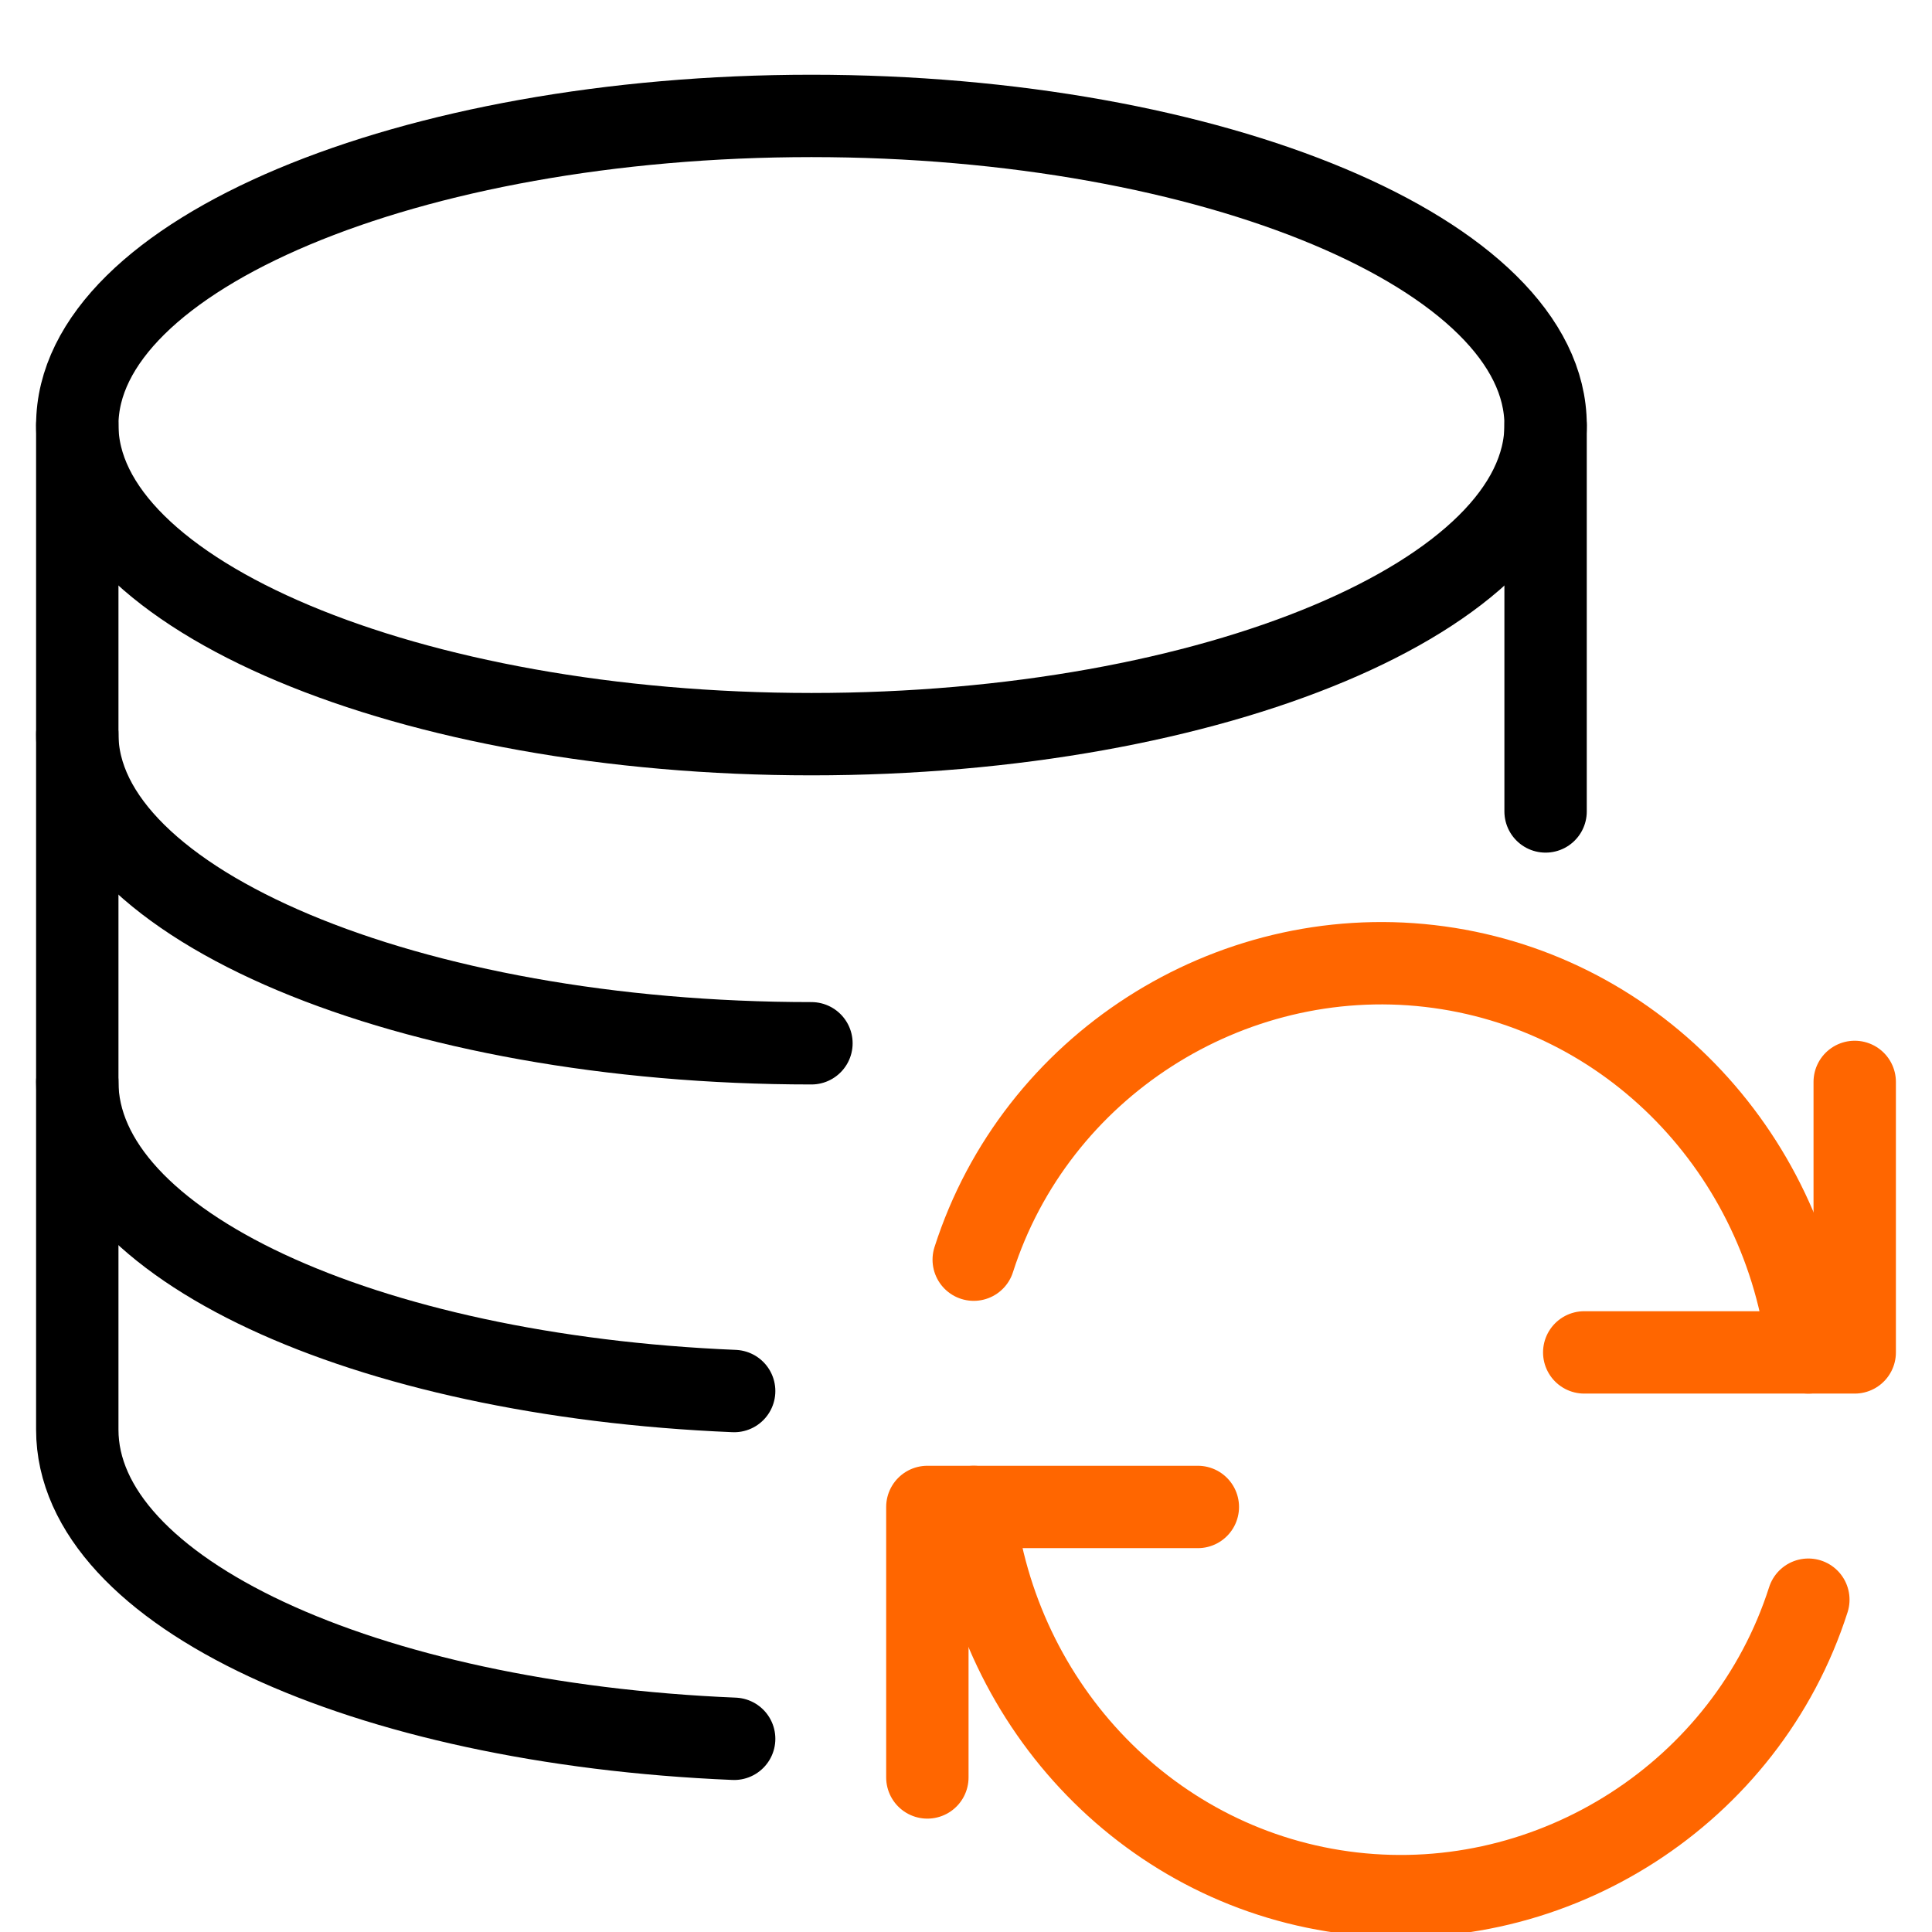
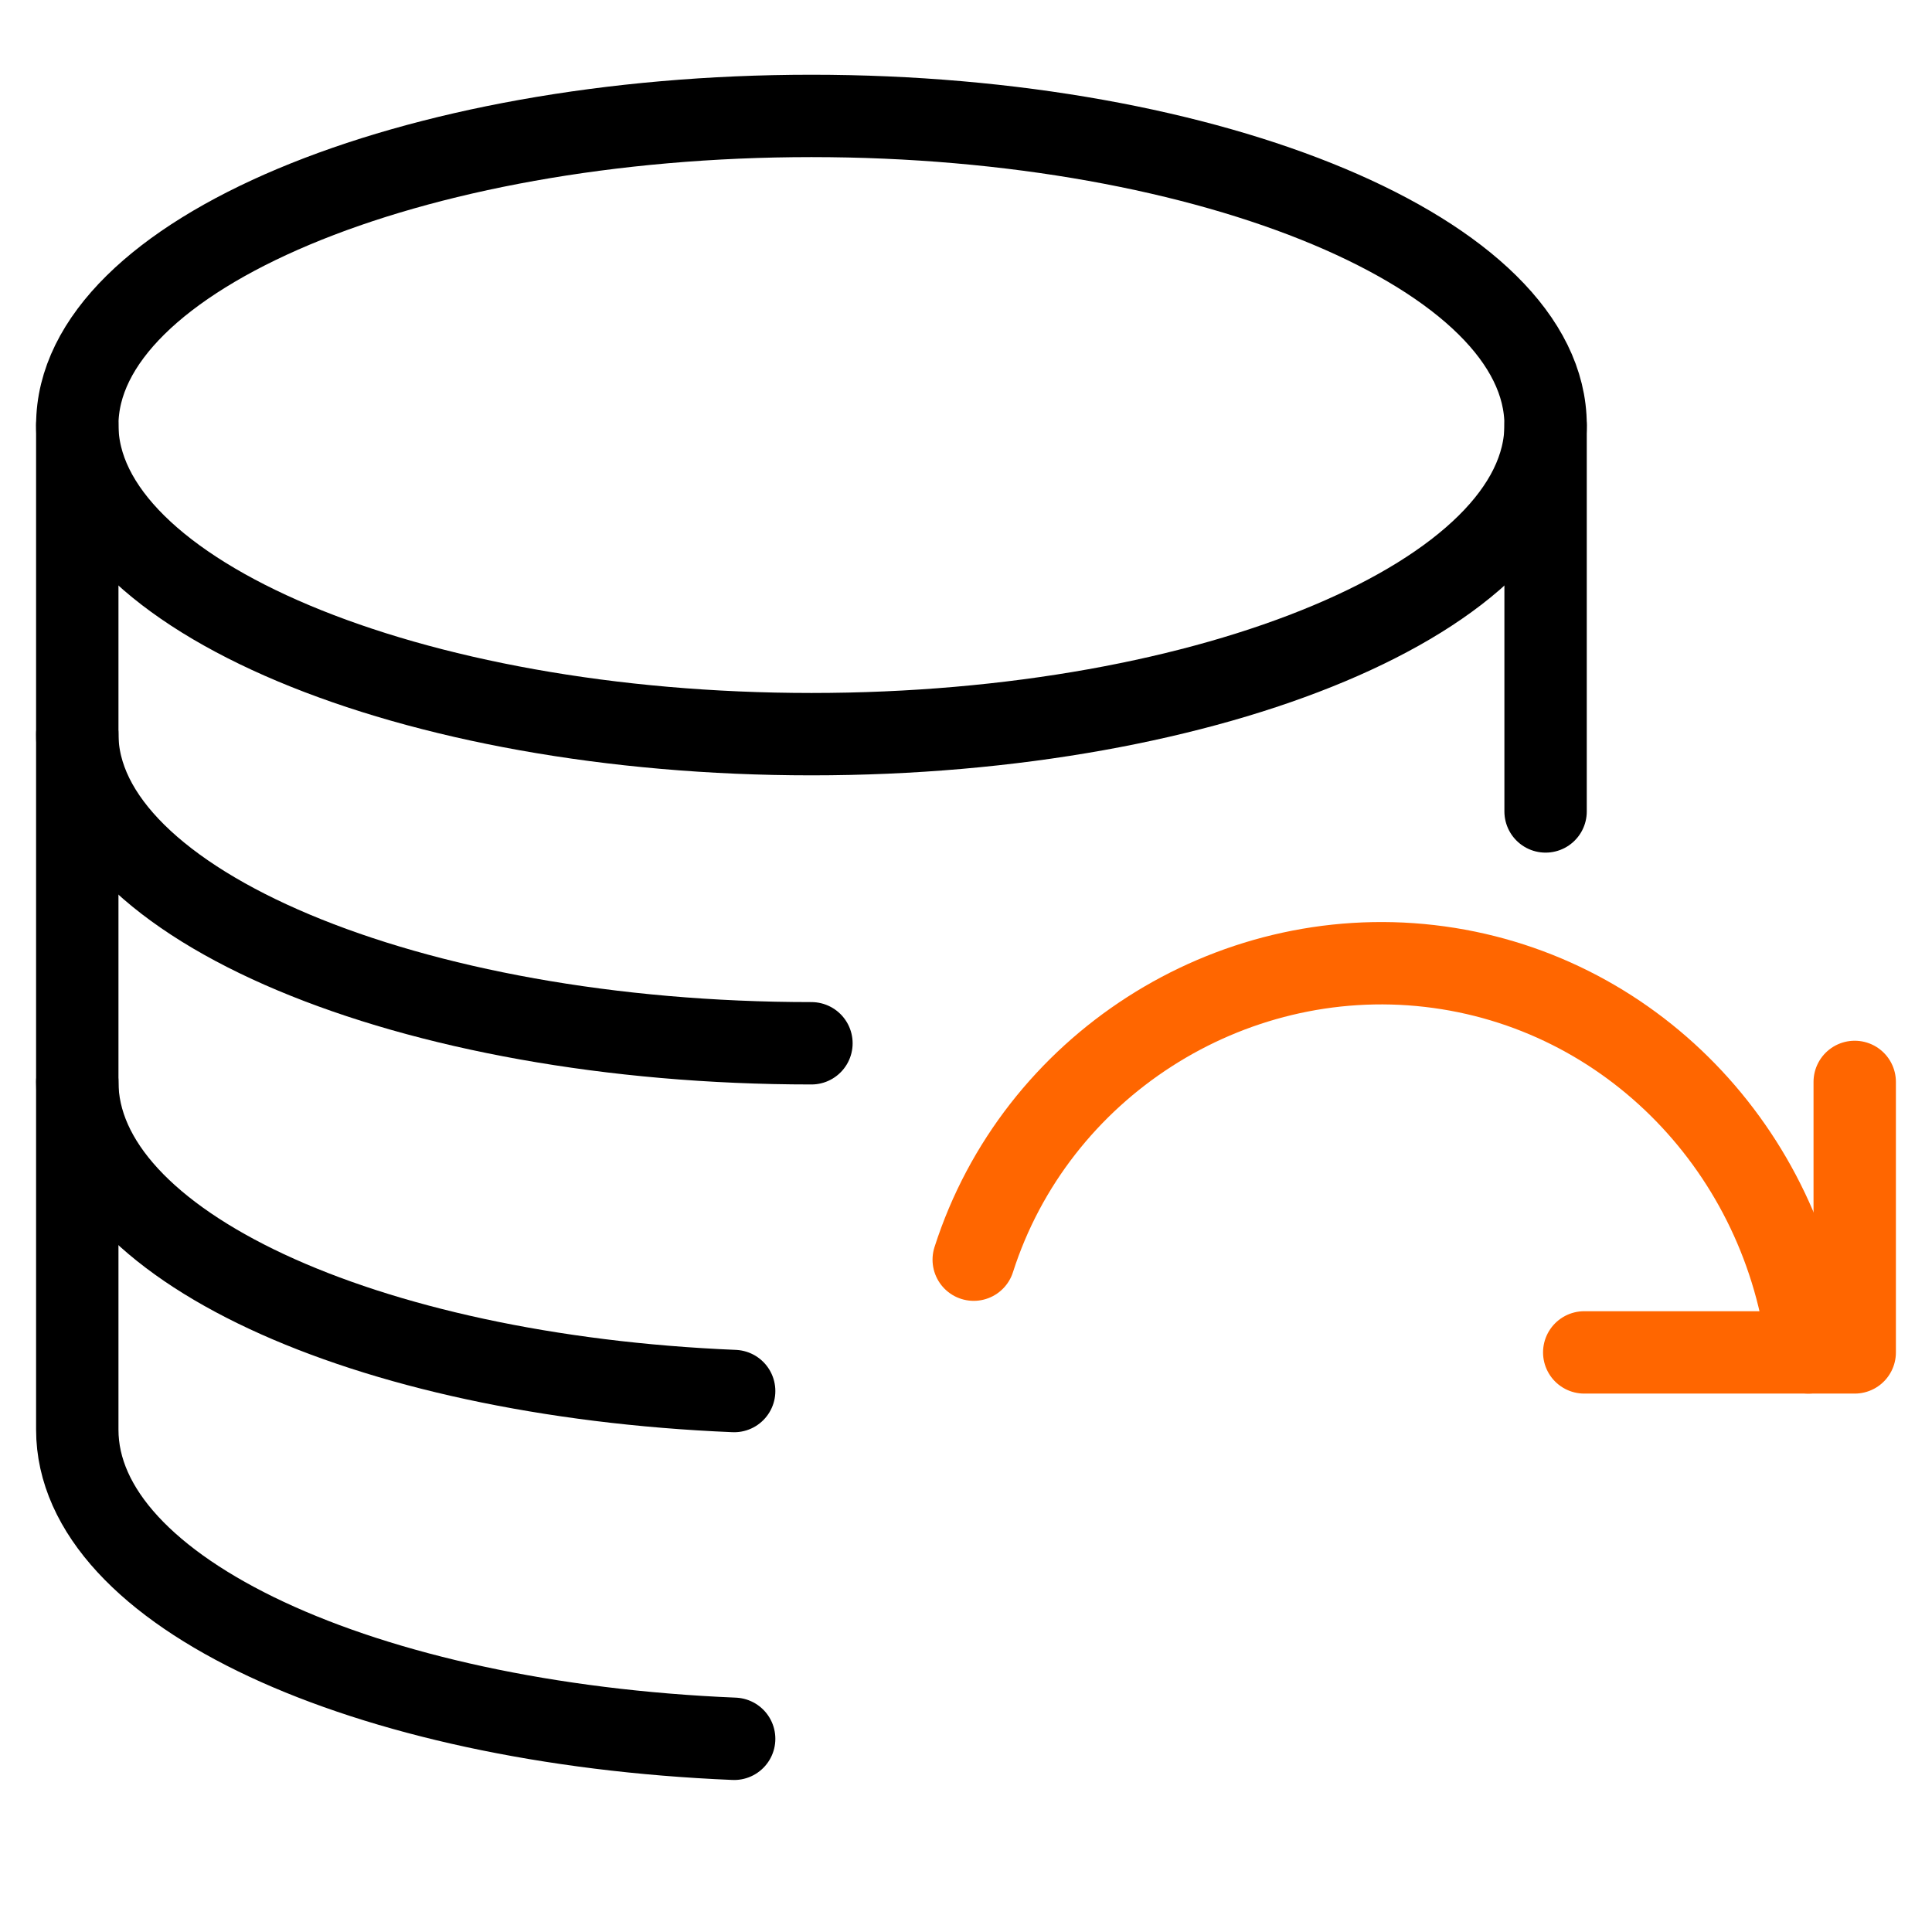
<svg xmlns="http://www.w3.org/2000/svg" width="258" height="258" viewBox="0 0 258 258" fill="none">
  <g clip-path="url(#clip0_576_11)">
    <path d="M108.36 98.04C162.024 98.04 206.4 79.464 206.4 56.76C206.4 34.056 162.024 15.48 108.36 15.48C54.696 15.48 10.32 34.056 10.32 56.76C10.32 79.464 54.696 98.04 108.36 98.04Z" stroke="black" stroke-width="11" stroke-linecap="round" stroke-linejoin="round" />
    <path d="M108.36 139.32C54.696 139.32 10.32 120.744 10.32 98.04" stroke="black" stroke-width="11" stroke-linecap="round" stroke-linejoin="round" />
    <path d="M98.04 185.76C48.504 183.696 10.32 166.152 10.32 144.48" stroke="black" stroke-width="11" stroke-linecap="round" stroke-linejoin="round" />
    <path d="M98.04 232.2C48.504 230.136 10.32 212.592 10.32 190.92V56.76" stroke="black" stroke-width="11" stroke-linecap="round" stroke-linejoin="round" />
    <path d="M206.398 56.76V108.36" stroke="black" stroke-width="11" stroke-linecap="round" stroke-linejoin="round" />
-     <path d="M159.96 201.24H123.84V237.36" stroke="#FF6600" stroke-width="11" stroke-linecap="round" stroke-linejoin="round" />
-     <path d="M241.487 213.624C233.231 239.424 207.431 255.936 180.599 252.84C153.767 249.744 133.127 228.072 130.031 201.24" stroke="#FF6600" stroke-width="11" stroke-linecap="round" stroke-linejoin="round" />
    <path d="M211.559 180.6H247.679V144.48" stroke="#FF6600" stroke-width="11" stroke-linecap="round" stroke-linejoin="round" />
    <path d="M130.031 168.216C138.287 142.416 164.087 125.904 190.919 129C217.751 132.096 238.391 153.768 241.487 180.6" stroke="#FF6600" stroke-width="11" stroke-linecap="round" stroke-linejoin="round" />
  </g>
  <defs>
    <clipPath id="clip0_576_11">
      <rect width="258" height="258" fill="white" />
    </clipPath>
  </defs>
</svg>